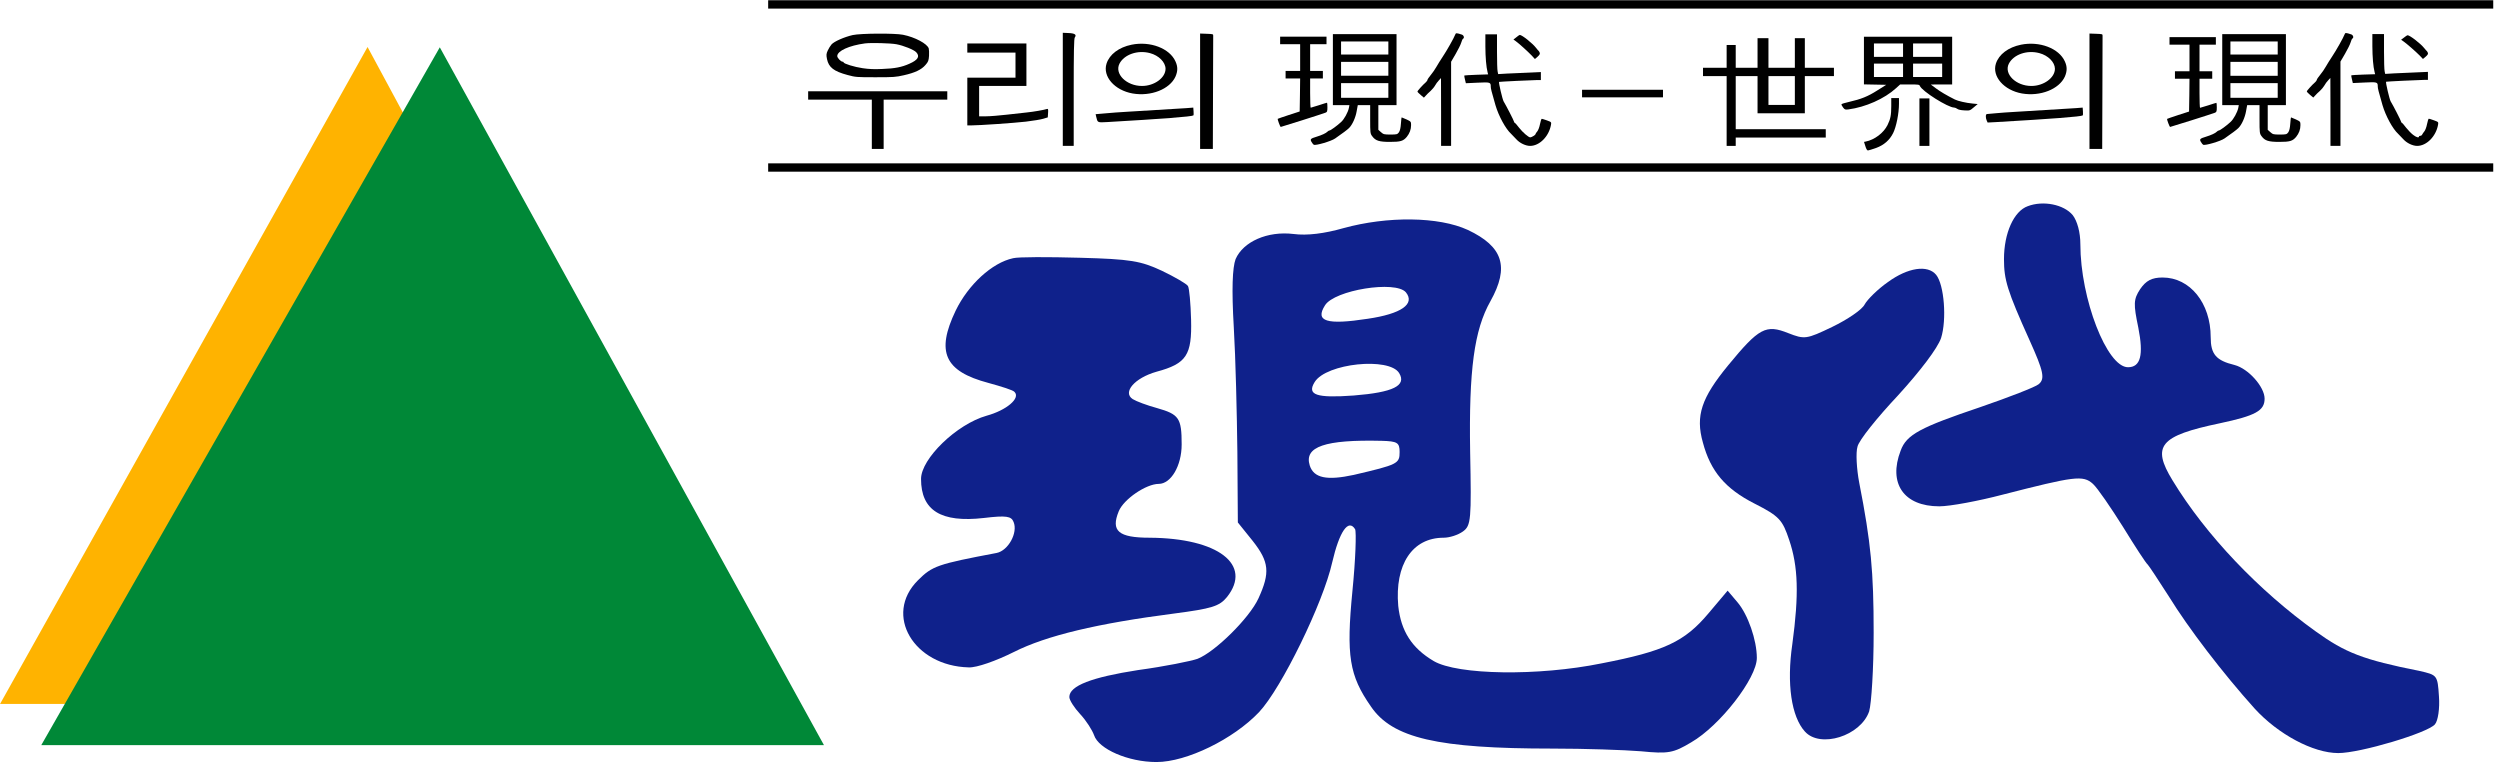
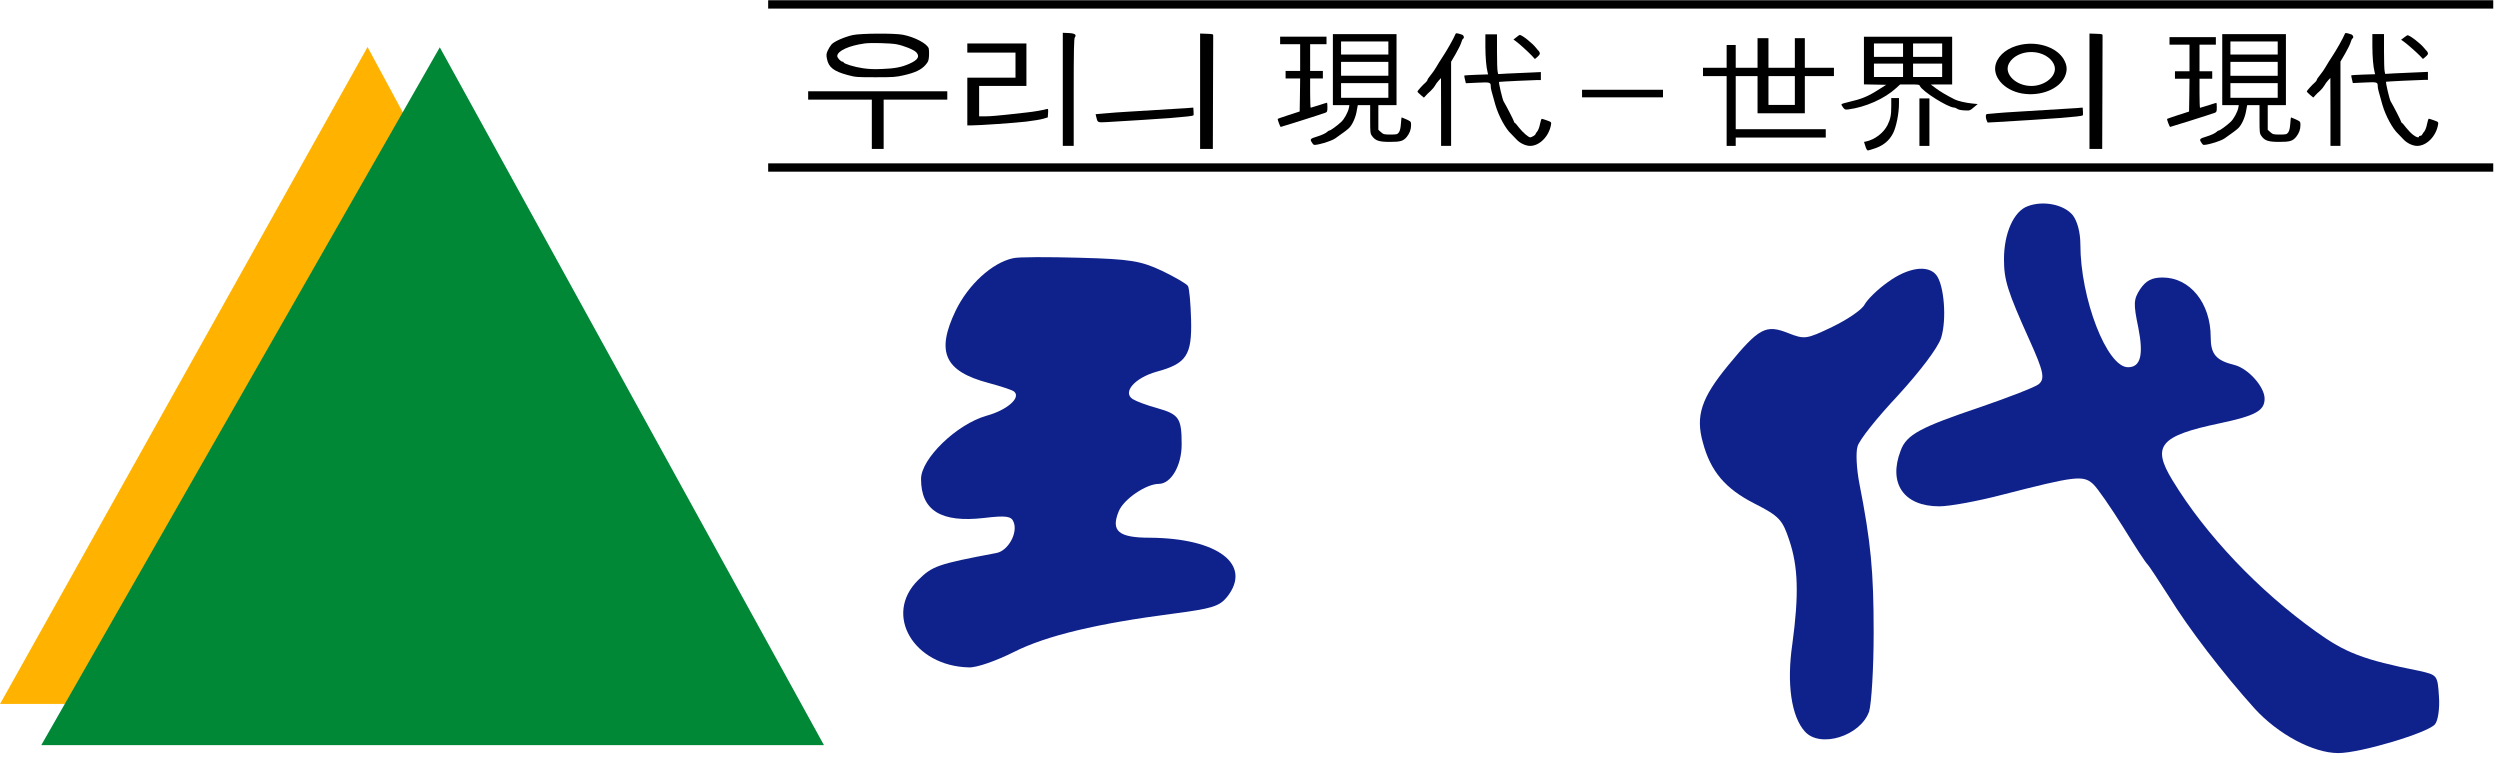
<svg xmlns="http://www.w3.org/2000/svg" viewBox="0 0 400 122" version="1.1">
  <g id="surface1">
    <path style=" stroke:none;fill-rule:nonzero;fill:rgb(100%,70.196%,0%);fill-opacity:1;" d="M 58.809 7.52 L 0.008 112.633 L 11.641 112.633 L 64.516 18.109 Z M 58.809 7.52 " />
    <path style=" stroke:none;fill-rule:nonzero;fill:rgb(0%,53.333%,21.569%);fill-opacity:1;" d="M 131.832 119.219 L 70.367 7.57 L 63.973 18.77 L 6.633 119.168 L 6.613 119.219 Z M 131.832 119.219 " />
    <path style=" stroke:none;fill-rule:nonzero;fill:rgb(5.882%,12.941%,54.51%);fill-opacity:1;" d="M 324.445 32.988 C 322.219 33.777 320.637 37.293 320.637 41.457 C 320.637 44.758 321.141 46.484 324.734 54.449 C 326.965 59.402 327.25 60.625 326.172 61.484 C 325.668 61.914 321.426 63.566 316.828 65.145 C 307.266 68.375 305.035 69.523 304.102 72.109 C 302.086 77.348 304.605 81.012 310.285 81.012 C 312.008 81.012 316.609 80.148 320.422 79.145 C 331.926 76.199 333.289 75.984 334.871 77.422 C 335.59 78.066 337.75 81.227 339.688 84.312 C 341.629 87.469 343.355 90.125 343.645 90.344 C 343.859 90.559 345.367 92.855 347.023 95.438 C 350.113 100.465 355.648 107.715 360.754 113.383 C 364.492 117.477 370.102 120.492 374.129 120.492 C 377.652 120.492 388.434 117.262 389.586 115.898 C 390.09 115.324 390.375 113.312 390.234 111.445 C 390.016 108 389.945 108 387.141 107.355 C 378.082 105.559 375.207 104.41 370.531 101.039 C 361.402 94.504 352.918 85.605 347.598 76.848 C 344.219 71.32 345.586 69.738 355.148 67.73 C 360.898 66.512 362.336 65.719 362.336 63.781 C 362.336 61.914 359.75 58.973 357.52 58.398 C 354.57 57.68 353.711 56.676 353.711 53.949 C 353.711 48.492 350.402 44.402 346.016 44.402 C 344.289 44.402 343.355 44.902 342.422 46.266 C 341.344 47.918 341.344 48.637 342.133 52.441 C 342.996 56.82 342.492 58.758 340.48 58.758 C 337.102 58.758 332.859 47.773 332.859 39.09 C 332.859 37.152 332.355 35.355 331.637 34.422 C 330.199 32.699 326.891 32.055 324.445 32.988 Z M 324.445 32.988 " />
-     <path style=" stroke:none;fill-rule:nonzero;fill:rgb(5.882%,12.941%,54.51%);fill-opacity:1;" d="M 214.949 36.504 C 211.93 37.367 209.125 37.727 206.969 37.438 C 202.797 36.934 198.918 38.66 197.695 41.457 C 197.191 42.82 197.047 46.266 197.406 52.367 C 197.695 57.25 197.91 66.293 197.98 72.395 L 198.055 83.594 L 200.426 86.539 C 203.086 89.91 203.23 91.633 201.359 95.727 C 199.922 98.883 194.387 104.34 191.582 105.418 C 190.574 105.773 186.336 106.637 182.094 107.211 C 174.688 108.359 171.094 109.723 171.094 111.52 C 171.094 112.02 171.883 113.242 172.816 114.246 C 173.824 115.324 174.758 116.828 175.047 117.621 C 175.766 119.844 180.512 121.926 185.039 121.926 C 189.855 121.926 197.336 118.266 201.434 113.957 C 205.027 110.152 211.715 96.445 213.152 89.984 C 214.301 85.031 215.738 82.949 216.816 84.672 C 217.035 85.102 216.891 89.551 216.387 94.578 C 215.379 104.914 215.883 108.074 219.336 113.023 C 222.785 118.121 230.047 119.773 248.379 119.773 C 253.559 119.773 259.883 119.988 262.543 120.203 C 266.93 120.633 267.723 120.492 270.598 118.77 C 275.199 116.113 281.094 108.504 281.094 105.273 C 281.094 102.402 279.656 98.309 278.004 96.371 L 276.422 94.504 L 273.328 98.168 C 269.52 102.688 266.281 104.195 256.289 106.133 C 246.082 108.215 233.211 108 229.398 105.773 C 225.879 103.695 224.152 100.965 223.719 96.945 C 223.145 90.344 225.949 86.035 230.98 86.035 C 231.918 86.035 233.281 85.605 234.074 85.031 C 235.367 84.098 235.438 83.164 235.223 72.254 C 235.008 59.188 235.871 52.801 238.461 48.207 C 241.551 42.68 240.473 39.449 234.863 36.793 C 230.191 34.637 221.996 34.566 214.949 36.504 Z M 224.941 46.77 C 226.453 48.637 224.223 50.215 218.832 51.004 C 212.289 52.012 210.348 51.438 212 48.852 C 213.512 46.41 223.289 44.832 224.941 46.77 Z M 223.863 59.691 C 225.086 61.699 222.93 62.777 216.602 63.281 C 210.637 63.711 209.055 63.207 210.348 61.125 C 212.219 58.113 222.281 57.105 223.863 59.691 Z M 223.938 72.324 C 223.938 74.191 223.648 74.336 216.602 75.984 C 212.289 76.918 210.203 76.488 209.559 74.477 C 208.621 71.465 212 70.316 221.059 70.531 C 223.578 70.602 223.938 70.816 223.938 72.324 Z M 223.938 72.324 " />
    <path style=" stroke:none;fill-rule:nonzero;fill:rgb(5.882%,12.941%,54.51%);fill-opacity:1;" d="M 162.105 41.312 C 158.727 42.031 154.914 45.551 152.902 49.711 C 149.738 56.316 151.105 59.402 158.152 61.27 C 160.234 61.844 162.105 62.418 162.32 62.707 C 163.328 63.711 161.027 65.648 157.863 66.512 C 153.047 67.875 147.367 73.402 147.367 76.633 C 147.367 81.656 150.531 83.668 157.434 82.875 C 161.027 82.445 161.816 82.59 162.176 83.523 C 162.895 85.246 161.312 88.117 159.445 88.477 C 149.953 90.27 149.164 90.559 146.863 92.855 C 141.328 98.383 146.215 106.566 154.988 106.781 C 156.281 106.852 159.445 105.703 162.176 104.34 C 167.426 101.684 175.621 99.746 187.844 98.168 C 193.883 97.375 195.105 97.02 196.328 95.512 C 200.426 90.344 194.891 86.105 183.961 86.035 C 178.93 86.035 177.707 84.957 179 81.801 C 179.793 79.863 183.387 77.422 185.398 77.422 C 187.34 77.422 189.066 74.551 189.066 71.105 C 189.066 66.867 188.637 66.293 185.113 65.289 C 183.531 64.859 181.805 64.215 181.23 63.855 C 179.574 62.777 181.516 60.48 185.039 59.477 C 189.855 58.184 190.719 56.82 190.574 51.148 C 190.504 48.562 190.289 46.125 190.074 45.766 C 189.855 45.406 187.988 44.328 185.902 43.324 C 182.523 41.746 180.871 41.457 172.816 41.242 C 167.715 41.098 162.895 41.098 162.105 41.312 Z M 162.105 41.312 " />
    <path style=" stroke:none;fill-rule:nonzero;fill:rgb(5.882%,12.941%,54.51%);fill-opacity:1;" d="M 302.086 45.117 C 300.434 46.266 298.781 47.918 298.348 48.707 C 297.918 49.57 295.543 51.148 293.172 52.297 C 289.004 54.309 288.715 54.309 286.125 53.301 C 282.531 51.867 281.453 52.441 276.492 58.469 C 272.25 63.641 271.242 66.512 272.465 70.816 C 273.688 75.41 276.062 78.211 280.734 80.578 C 284.688 82.59 285.191 83.164 286.27 86.395 C 287.707 90.629 287.852 95.078 286.773 103.047 C 285.84 109.438 286.629 114.676 288.785 117.047 C 291.23 119.773 297.703 117.762 299.066 113.816 C 299.426 112.594 299.785 106.996 299.785 101.254 C 299.785 91.418 299.355 86.824 297.484 77.277 C 297.055 75.051 296.91 72.395 297.199 71.465 C 297.414 70.457 300.363 66.797 303.668 63.281 C 307.266 59.332 309.996 55.742 310.57 54.09 C 311.504 51.148 311.074 45.551 309.781 43.969 C 308.414 42.32 305.25 42.82 302.086 45.117 Z M 302.086 45.117 " />
    <path style=" stroke:none;fill-rule:nonzero;fill:rgb(0%,0%,0%);fill-opacity:1;" d="M 122.906 0.707 L 122.906 1.375 L 398.918 1.375 L 398.918 0.039 L 122.906 0.039 Z M 122.906 0.707 " />
    <path style=" stroke:none;fill-rule:nonzero;fill:rgb(0%,0%,0%);fill-opacity:1;" d="M 170.047 14.301 L 170.047 23.344 L 171.793 23.344 L 171.793 14.785 C 171.793 8.172 171.836 6.168 171.969 5.988 C 172.301 5.551 171.969 5.32 170.934 5.285 L 170.047 5.246 Z M 170.047 14.301 " />
    <path style=" stroke:none;fill-rule:nonzero;fill:rgb(0%,0%,0%);fill-opacity:1;" d="M 136.438 5.609 C 135.098 5.914 133.469 6.629 133.047 7.105 C 132.855 7.324 132.582 7.773 132.434 8.098 C 132.203 8.609 132.188 8.793 132.32 9.457 C 132.594 10.781 133.41 11.414 135.637 12.008 C 136.918 12.348 137.02 12.359 140.074 12.359 C 142.984 12.359 143.305 12.336 144.598 12.043 C 146.387 11.645 147.438 11.145 148.074 10.395 C 148.527 9.883 148.586 9.703 148.645 8.938 C 148.672 8.453 148.645 7.918 148.602 7.758 C 148.367 6.996 146.387 5.938 144.48 5.562 C 143.172 5.297 137.688 5.332 136.438 5.609 Z M 143.422 7.078 C 144.555 7.285 146.215 7.953 146.594 8.355 C 147.219 9.023 146.883 9.594 145.5 10.199 C 144.293 10.746 143.156 10.965 141.164 11.035 C 139.871 11.098 139.07 11.062 138.035 10.914 C 136.711 10.723 134.98 10.188 134.98 9.98 C 134.98 9.918 134.91 9.871 134.82 9.871 C 134.531 9.871 133.961 9.266 133.961 8.973 C 133.961 8.148 135.855 7.285 138.398 6.945 C 139.359 6.824 142.418 6.898 143.422 7.078 Z M 143.422 7.078 " />
    <path style=" stroke:none;fill-rule:nonzero;fill:rgb(0%,0%,0%);fill-opacity:1;" d="M 192.016 14.605 L 192.016 23.828 L 194.055 23.828 L 194.082 14.91 C 194.098 10.004 194.113 5.867 194.113 5.707 C 194.125 5.453 194.055 5.441 193.078 5.406 L 192.016 5.367 Z M 192.016 14.605 " />
    <path style=" stroke:none;fill-rule:nonzero;fill:rgb(0%,0%,0%);fill-opacity:1;" d="M 334.316 14.605 L 334.316 23.828 L 336.352 23.828 L 336.383 14.91 C 336.398 10.004 336.41 5.867 336.41 5.707 C 336.426 5.453 336.352 5.441 335.379 5.406 L 334.316 5.367 Z M 334.316 14.605 " />
    <path style=" stroke:none;fill-rule:nonzero;fill:rgb(0%,0%,0%);fill-opacity:1;" d="M 232.828 5.551 C 232.641 6.062 231.461 8.148 230.836 9.074 C 230.5 9.578 230.051 10.293 229.832 10.684 C 229.629 11.059 229.207 11.66 228.914 12.012 C 228.625 12.363 228.391 12.703 228.391 12.789 C 228.391 12.867 228.277 13.027 228.145 13.152 C 227.648 13.582 226.793 14.523 226.793 14.648 C 226.793 14.711 227.023 14.961 227.316 15.199 L 227.824 15.625 L 228.117 15.312 C 228.262 15.137 228.609 14.797 228.887 14.559 C 229.148 14.32 229.484 13.918 229.613 13.68 C 229.746 13.441 230.008 13.066 230.211 12.867 L 230.559 12.488 L 230.574 17.91 L 230.574 23.344 L 232.176 23.344 L 232.176 9.879 L 232.902 8.637 C 233.297 7.957 233.703 7.145 233.789 6.844 C 233.879 6.527 234.008 6.238 234.082 6.203 C 234.344 6.078 234.211 5.637 233.891 5.535 C 233.004 5.25 232.934 5.25 232.828 5.551 Z M 232.828 5.551 " />
    <path style=" stroke:none;fill-rule:nonzero;fill:rgb(0%,0%,0%);fill-opacity:1;" d="M 237.66 7.441 C 237.672 9.203 237.789 10.664 238.016 11.582 L 238.102 11.902 L 236.227 11.965 C 235.195 12.004 234.324 12.055 234.293 12.078 C 234.266 12.113 234.309 12.398 234.395 12.723 L 234.539 13.316 L 236.398 13.23 C 238.434 13.133 238.52 13.156 238.52 13.852 C 238.52 14.172 238.633 14.594 239.277 16.836 C 239.793 18.586 240.91 20.629 241.785 21.422 C 242 21.633 242.387 22.031 242.645 22.316 C 243.172 22.898 244.105 23.344 244.82 23.344 C 246.324 23.344 247.828 21.82 248.156 19.984 C 248.23 19.539 248.23 19.527 247.512 19.266 C 247.113 19.117 246.738 19.008 246.684 19.008 C 246.609 19.008 246.496 19.391 246.395 19.875 C 246.309 20.344 246.109 20.863 245.953 21.039 C 245.809 21.199 245.68 21.398 245.68 21.461 C 245.68 21.598 245.051 21.98 244.836 21.98 C 244.562 21.98 243.645 21.188 243.059 20.445 C 242.742 20.023 242.43 19.664 242.355 19.652 C 242.301 19.625 242.242 19.539 242.242 19.465 C 242.242 19.34 241.012 16.938 240.582 16.23 C 240.395 15.918 239.75 13.18 239.852 13.105 C 239.895 13.07 245.223 12.809 245.938 12.809 L 246.539 12.809 L 246.539 11.531 L 244.578 11.621 C 243.488 11.656 241.957 11.73 241.152 11.77 L 239.707 11.855 L 239.621 11.445 C 239.562 11.223 239.52 9.797 239.52 8.273 L 239.52 5.496 L 237.66 5.496 Z M 237.66 7.441 " />
    <path style=" stroke:none;fill-rule:nonzero;fill:rgb(0%,0%,0%);fill-opacity:1;" d="M 375.129 5.516 C 374.941 6.031 373.762 8.117 373.137 9.047 C 372.801 9.551 372.352 10.266 372.133 10.656 C 371.93 11.035 371.508 11.637 371.215 11.988 C 370.926 12.34 370.691 12.68 370.691 12.77 C 370.691 12.844 370.574 13.008 370.445 13.133 C 369.949 13.562 369.09 14.504 369.09 14.629 C 369.09 14.691 369.324 14.945 369.613 15.184 L 370.125 15.609 L 370.414 15.297 C 370.559 15.121 370.91 14.781 371.188 14.543 C 371.449 14.305 371.781 13.902 371.914 13.66 C 372.043 13.422 372.305 13.047 372.512 12.844 L 372.859 12.469 L 372.875 17.898 L 372.875 23.344 L 374.473 23.344 L 374.473 9.852 L 375.203 8.605 C 375.594 7.93 376.004 7.109 376.09 6.809 C 376.176 6.496 376.309 6.207 376.379 6.168 C 376.641 6.043 376.512 5.602 376.191 5.5 C 375.305 5.211 375.23 5.211 375.129 5.516 Z M 375.129 5.516 " />
    <path style=" stroke:none;fill-rule:nonzero;fill:rgb(0%,0%,0%);fill-opacity:1;" d="M 379.578 7.398 C 379.594 9.164 379.707 10.629 379.938 11.551 L 380.023 11.875 L 378.145 11.934 C 377.113 11.973 376.238 12.023 376.211 12.047 C 376.184 12.086 376.227 12.371 376.312 12.691 L 376.453 13.289 L 378.316 13.203 C 380.355 13.102 380.441 13.129 380.441 13.824 C 380.441 14.148 380.555 14.57 381.199 16.82 C 381.715 18.57 382.832 20.621 383.707 21.418 C 383.922 21.629 384.309 22.027 384.566 22.312 C 385.098 22.895 386.031 23.344 386.746 23.344 C 388.254 23.344 389.758 21.816 390.086 19.977 C 390.16 19.527 390.16 19.516 389.441 19.254 C 389.039 19.105 388.668 18.992 388.609 18.992 C 388.539 18.992 388.426 19.379 388.324 19.863 C 388.238 20.336 388.035 20.859 387.906 21.008 C 387.766 21.168 387.621 21.395 387.562 21.504 C 387.52 21.629 387.379 21.727 387.25 21.727 C 387.133 21.727 387.035 21.777 387.035 21.852 C 387.035 22.09 386.605 21.977 386.102 21.578 C 385.816 21.367 385.312 20.848 384.984 20.438 C 384.668 20.012 384.352 19.652 384.281 19.641 C 384.223 19.617 384.168 19.527 384.168 19.453 C 384.168 19.328 382.934 16.918 382.504 16.211 C 382.316 15.898 381.672 13.152 381.773 13.078 C 381.816 13.043 387.148 12.781 387.863 12.781 L 388.469 12.781 L 388.469 11.5 L 386.504 11.586 C 385.414 11.625 383.879 11.699 383.078 11.738 L 381.629 11.824 L 381.543 11.414 C 381.484 11.191 381.441 9.762 381.441 8.23 L 381.441 5.449 L 379.578 5.449 Z M 379.578 7.398 " />
    <path style=" stroke:none;fill-rule:nonzero;fill:rgb(0%,0%,0%);fill-opacity:1;" d="M 281.207 8.477 L 281.207 10.844 L 277.715 10.844 L 277.715 7.199 L 276.262 7.199 L 276.262 10.844 L 272.48 10.844 L 272.48 12.176 L 276.262 12.176 L 276.262 23.344 L 277.715 23.344 L 277.715 22.008 L 292.121 22.008 L 292.121 20.672 L 277.715 20.672 L 277.715 12.176 L 281.207 12.176 L 281.207 18.125 L 288.773 18.125 L 288.773 12.176 L 293.43 12.176 L 293.43 10.844 L 288.773 10.844 L 288.773 6.109 L 287.176 6.109 L 287.176 10.844 L 282.953 10.844 L 282.953 6.109 L 281.207 6.109 Z M 287.176 14.484 L 287.176 16.789 L 282.953 16.789 L 282.953 12.176 L 287.176 12.176 Z M 287.176 14.484 " />
    <path style=" stroke:none;fill-rule:nonzero;fill:rgb(0%,0%,0%);fill-opacity:1;" d="M 242.617 5.961 L 242.152 6.324 L 242.527 6.59 C 243.031 6.953 244.434 8.215 245.082 8.895 L 245.586 9.445 L 246.016 9.07 C 246.324 8.789 246.414 8.637 246.363 8.461 C 246.312 8.32 246.234 8.191 246.195 8.156 C 246.145 8.121 245.961 7.914 245.793 7.691 C 245.199 6.918 243.523 5.586 243.16 5.586 C 243.109 5.586 242.863 5.75 242.617 5.961 Z M 242.617 5.961 " />
    <path style=" stroke:none;fill-rule:nonzero;fill:rgb(0%,0%,0%);fill-opacity:1;" d="M 384.652 6.004 L 384.176 6.363 L 384.559 6.625 C 385.074 6.984 386.5 8.227 387.16 8.895 L 387.672 9.434 L 388.109 9.066 C 388.426 8.789 388.516 8.641 388.465 8.469 C 388.41 8.328 388.332 8.203 388.293 8.168 C 388.242 8.133 388.055 7.926 387.883 7.707 C 387.277 6.949 385.574 5.637 385.207 5.637 C 385.152 5.637 384.902 5.797 384.652 6.004 Z M 384.652 6.004 " />
    <path style=" stroke:none;fill-rule:nonzero;fill:rgb(0%,0%,0%);fill-opacity:1;" d="M 213.262 11.141 L 213.262 16.824 L 215.906 16.824 L 215.82 17.281 C 215.676 17.973 215.078 19.07 214.586 19.516 C 213.973 20.09 212.895 20.875 212.723 20.875 C 212.633 20.875 212.488 20.965 212.387 21.07 C 212.168 21.305 211.5 21.617 210.641 21.879 C 209.68 22.168 209.594 22.273 209.84 22.703 C 209.957 22.91 210.117 23.109 210.203 23.16 C 210.496 23.328 213 22.598 213.625 22.152 C 214.789 21.344 215.559 20.77 215.836 20.496 C 216.375 19.973 216.898 18.809 217.07 17.777 L 217.246 16.824 L 219.227 16.824 L 219.227 19.098 C 219.227 21.227 219.238 21.383 219.559 21.801 C 220.086 22.52 220.668 22.703 222.398 22.703 C 224.086 22.703 224.523 22.57 225.09 21.895 C 225.539 21.332 225.773 20.719 225.773 20.012 C 225.773 19.465 225.742 19.438 225.047 19.109 C 224.652 18.926 224.305 18.785 224.273 18.785 C 224.23 18.785 224.188 19.242 224.145 19.805 C 224.102 20.469 223.996 20.926 223.824 21.176 C 223.574 21.5 223.488 21.527 222.469 21.527 C 221.465 21.527 221.352 21.5 220.957 21.148 L 220.535 20.77 L 220.535 16.824 L 223.445 16.824 L 223.445 5.461 L 213.262 5.461 Z M 222.137 7.68 L 222.137 8.727 L 214.57 8.727 L 214.57 6.637 L 222.137 6.637 Z M 222.137 11.012 L 222.137 12.121 L 214.57 12.121 L 214.57 9.902 L 222.137 9.902 Z M 222.137 14.473 L 222.137 15.648 L 214.57 15.648 L 214.57 13.297 L 222.137 13.297 Z M 222.137 14.473 " />
    <path style=" stroke:none;fill-rule:nonzero;fill:rgb(0%,0%,0%);fill-opacity:1;" d="M 298.23 9.695 L 298.23 13.5 L 300.008 13.535 L 301.797 13.57 L 300.355 14.477 C 298.859 15.434 297.781 15.863 295.848 16.305 C 295.207 16.445 294.668 16.613 294.637 16.684 C 294.609 16.746 294.727 16.973 294.887 17.188 C 295.164 17.543 295.219 17.566 295.73 17.508 C 298.48 17.148 301.52 15.801 303.367 14.109 L 304.023 13.512 L 305.551 13.512 C 306.977 13.512 307.094 13.535 307.18 13.75 C 307.5 14.574 311.676 17.211 312.664 17.211 C 312.797 17.211 313.016 17.305 313.16 17.414 C 313.32 17.543 313.699 17.629 314.297 17.664 C 315.184 17.711 315.184 17.699 315.809 17.172 L 316.434 16.648 L 315.605 16.566 C 314.586 16.469 313.277 16.172 312.781 15.922 C 311.473 15.266 310.426 14.645 309.727 14.121 L 308.926 13.523 L 310.645 13.512 L 312.344 13.512 L 312.344 5.879 L 298.23 5.879 Z M 304.488 8.027 L 304.488 9.102 L 299.832 9.102 L 299.832 6.953 L 304.488 6.953 Z M 310.746 8.027 L 310.746 9.102 L 306.09 9.102 L 306.09 6.953 L 310.746 6.953 Z M 304.488 11.246 L 304.488 12.32 L 299.832 12.32 L 299.832 10.172 L 304.488 10.172 Z M 310.746 11.246 L 310.746 12.32 L 306.09 12.32 L 306.09 10.172 L 310.746 10.172 Z M 310.746 11.246 " />
    <path style=" stroke:none;fill-rule:nonzero;fill:rgb(0%,0%,0%);fill-opacity:1;" d="M 355.559 11.145 L 355.559 16.824 L 358.207 16.824 L 358.121 17.281 C 357.973 17.973 357.379 19.07 356.883 19.516 C 356.273 20.09 355.195 20.875 355.02 20.875 C 354.934 20.875 354.789 20.965 354.688 21.07 C 354.469 21.305 353.797 21.617 352.941 21.879 C 351.98 22.168 351.895 22.273 352.141 22.703 C 352.258 22.91 352.418 23.109 352.504 23.16 C 352.793 23.328 355.297 22.598 355.922 22.152 C 357.086 21.344 357.859 20.77 358.133 20.496 C 358.672 19.973 359.195 18.809 359.371 17.777 L 359.547 16.824 L 361.523 16.824 L 361.523 19.098 C 361.523 21.227 361.539 21.383 361.859 21.801 C 362.383 22.52 362.965 22.703 364.695 22.703 C 366.383 22.703 366.82 22.57 367.387 21.895 C 367.84 21.332 368.07 20.719 368.07 20.012 C 368.07 19.465 368.043 19.438 367.344 19.109 C 366.953 18.93 366.602 18.785 366.574 18.785 C 366.531 18.785 366.484 19.242 366.441 19.805 C 366.398 20.469 366.297 20.926 366.121 21.176 C 365.875 21.5 365.789 21.527 364.77 21.527 C 363.766 21.527 363.648 21.5 363.258 21.148 L 362.836 20.77 L 362.836 16.824 L 365.746 16.824 L 365.746 5.461 L 355.559 5.461 Z M 364.434 7.684 L 364.434 8.727 L 356.867 8.727 L 356.867 6.637 L 364.434 6.637 Z M 364.434 11.012 L 364.434 12.125 L 356.867 12.125 L 356.867 9.902 L 364.434 9.902 Z M 364.434 14.473 L 364.434 15.648 L 356.867 15.648 L 356.867 13.297 L 364.434 13.297 Z M 364.434 14.473 " />
    <path style=" stroke:none;fill-rule:nonzero;fill:rgb(0%,0%,0%);fill-opacity:1;" d="M 154.77 7.688 L 154.77 8.414 L 162.48 8.414 L 162.48 12.422 L 154.77 12.422 L 154.77 20.066 L 155.352 20.066 C 156.645 20.066 162.246 19.68 164.152 19.461 C 165.273 19.328 166.527 19.121 166.918 19 L 167.645 18.781 L 167.691 18.078 C 167.734 17.492 167.691 17.371 167.531 17.434 C 166.992 17.602 165.363 17.883 164.301 17.992 C 163.66 18.062 162.191 18.223 161.027 18.355 C 159.863 18.488 158.406 18.609 157.797 18.609 L 156.66 18.609 L 156.66 13.754 L 164.227 13.754 L 164.227 6.957 L 154.77 6.957 Z M 154.77 7.688 " />
-     <path style=" stroke:none;fill-rule:nonzero;fill:rgb(0%,0%,0%);fill-opacity:1;" d="M 181.062 7.152 C 179.023 7.566 177.523 8.695 177.047 10.176 C 176.391 12.227 178.324 14.445 181.223 14.957 C 184.145 15.465 187.156 14.277 188.074 12.262 C 188.453 11.387 188.469 10.672 188.074 9.824 C 187.145 7.734 184.027 6.547 181.062 7.152 Z M 184 8.5 C 185.41 8.875 186.473 9.945 186.488 11 C 186.488 12.445 184.699 13.754 182.719 13.754 C 180.246 13.754 178.297 11.836 179.109 10.199 C 179.867 8.719 182.02 7.965 184 8.5 Z M 184 8.5 " />
    <path style=" stroke:none;fill-rule:nonzero;fill:rgb(0%,0%,0%);fill-opacity:1;" d="M 323.359 7.152 C 321.324 7.566 319.824 8.695 319.344 10.176 C 318.691 12.227 320.625 14.445 323.52 14.957 C 326.445 15.465 329.457 14.277 330.375 12.262 C 330.75 11.387 330.766 10.672 330.375 9.824 C 329.441 7.734 326.328 6.547 323.359 7.152 Z M 326.301 8.5 C 327.711 8.875 328.773 9.945 328.789 11 C 328.789 12.445 326.996 13.754 325.02 13.754 C 322.547 13.754 320.594 11.836 321.41 10.199 C 322.168 8.719 324.32 7.965 326.301 8.5 Z M 326.301 8.5 " />
    <path style=" stroke:none;fill-rule:nonzero;fill:rgb(0%,0%,0%);fill-opacity:1;" d="M 204.82 6.473 L 204.82 7.074 L 208.023 7.074 L 208.023 11.352 L 205.695 11.352 L 205.695 12.555 L 208.023 12.555 L 207.992 15.188 L 207.949 17.836 L 206.219 18.398 C 205.273 18.707 204.473 18.984 204.441 19.012 C 204.371 19.078 204.82 20.309 204.922 20.309 C 205.023 20.309 211.629 18.211 212.066 18.035 C 212.344 17.93 212.387 17.809 212.387 17.168 C 212.387 16.766 212.359 16.434 212.328 16.434 C 212.285 16.434 211.703 16.605 211.035 16.832 C 210.352 17.047 209.754 17.234 209.711 17.234 C 209.668 17.234 209.621 16.18 209.621 14.895 L 209.621 12.555 L 211.66 12.555 L 211.66 11.352 L 209.621 11.352 L 209.621 7.074 L 212.242 7.074 L 212.242 5.871 L 204.82 5.871 Z M 204.82 6.473 " />
    <path style=" stroke:none;fill-rule:nonzero;fill:rgb(0%,0%,0%);fill-opacity:1;" d="M 347.121 6.547 L 347.121 7.145 L 350.32 7.145 L 350.32 11.398 L 347.992 11.398 L 347.992 12.598 L 350.32 12.598 L 350.293 15.215 L 350.25 17.848 L 348.516 18.406 C 347.57 18.715 346.77 18.992 346.742 19.02 C 346.668 19.086 347.121 20.309 347.223 20.309 C 347.324 20.309 353.93 18.223 354.367 18.047 C 354.645 17.941 354.688 17.824 354.688 17.184 C 354.688 16.785 354.656 16.453 354.629 16.453 C 354.586 16.453 354.004 16.625 353.332 16.852 C 352.648 17.066 352.051 17.25 352.008 17.25 C 351.965 17.25 351.922 16.199 351.922 14.922 L 351.922 12.598 L 353.957 12.598 L 353.957 11.398 L 351.922 11.398 L 351.922 7.145 L 354.539 7.145 L 354.539 5.945 L 347.121 5.945 Z M 347.121 6.547 " />
    <path style=" stroke:none;fill-rule:nonzero;fill:rgb(0%,0%,0%);fill-opacity:1;" d="M 253.129 14.969 L 253.129 15.574 L 266.078 15.574 L 266.078 14.363 L 253.129 14.363 Z M 253.129 14.969 " />
    <path style=" stroke:none;fill-rule:nonzero;fill:rgb(0%,0%,0%);fill-opacity:1;" d="M 129.305 15.273 L 129.305 15.941 L 139.492 15.941 L 139.492 23.828 L 141.383 23.828 L 141.383 15.941 L 151.566 15.941 L 151.566 14.605 L 129.305 14.605 Z M 129.305 15.273 " />
    <path style=" stroke:none;fill-rule:nonzero;fill:rgb(0%,0%,0%);fill-opacity:1;" d="M 302.602 16.969 C 302.602 18.418 302.48 19.047 302.008 20 C 301.379 21.27 299.945 22.367 298.488 22.656 L 298.242 22.703 L 298.457 23.383 C 298.59 23.832 298.734 24.074 298.871 24.074 C 298.98 24.074 299.566 23.883 300.18 23.672 C 301.449 23.203 302.344 22.414 302.906 21.285 C 303.41 20.273 303.836 18.129 303.836 16.598 L 303.836 15.695 L 302.602 15.695 Z M 302.602 16.969 " />
    <path style=" stroke:none;fill-rule:nonzero;fill:rgb(0%,0%,0%);fill-opacity:1;" d="M 307.109 19.543 L 307.109 23.344 L 308.707 23.344 L 308.707 15.746 L 307.109 15.746 Z M 307.109 19.543 " />
    <path style=" stroke:none;fill-rule:nonzero;fill:rgb(0%,0%,0%);fill-opacity:1;" d="M 189.836 17.301 C 188.785 17.371 184.277 17.652 180.305 17.883 C 179.27 17.941 177.715 18.051 176.855 18.137 L 175.301 18.27 L 175.387 18.66 C 175.621 19.641 175.562 19.617 177.148 19.531 C 185.922 19.023 190.691 18.66 190.941 18.465 C 190.984 18.43 191 18.125 190.969 17.809 L 190.926 17.215 Z M 189.836 17.301 " />
    <path style=" stroke:none;fill-rule:nonzero;fill:rgb(0%,0%,0%);fill-opacity:1;" d="M 332.133 17.301 C 331.043 17.383 326.328 17.664 322.457 17.895 C 321.336 17.953 319.898 18.062 319.258 18.125 C 318.617 18.199 318.02 18.246 317.918 18.246 C 317.688 18.246 317.672 18.828 317.875 19.289 L 318.02 19.605 L 319.445 19.531 C 328.219 19.023 332.992 18.66 333.238 18.465 C 333.281 18.43 333.297 18.125 333.27 17.809 L 333.227 17.215 Z M 332.133 17.301 " />
    <path style=" stroke:none;fill-rule:nonzero;fill:rgb(0%,0%,0%);fill-opacity:1;" d="M 122.906 26.805 L 122.906 27.469 L 398.918 27.469 L 398.918 26.137 L 122.906 26.137 Z M 122.906 26.805 " />
  </g>
</svg>